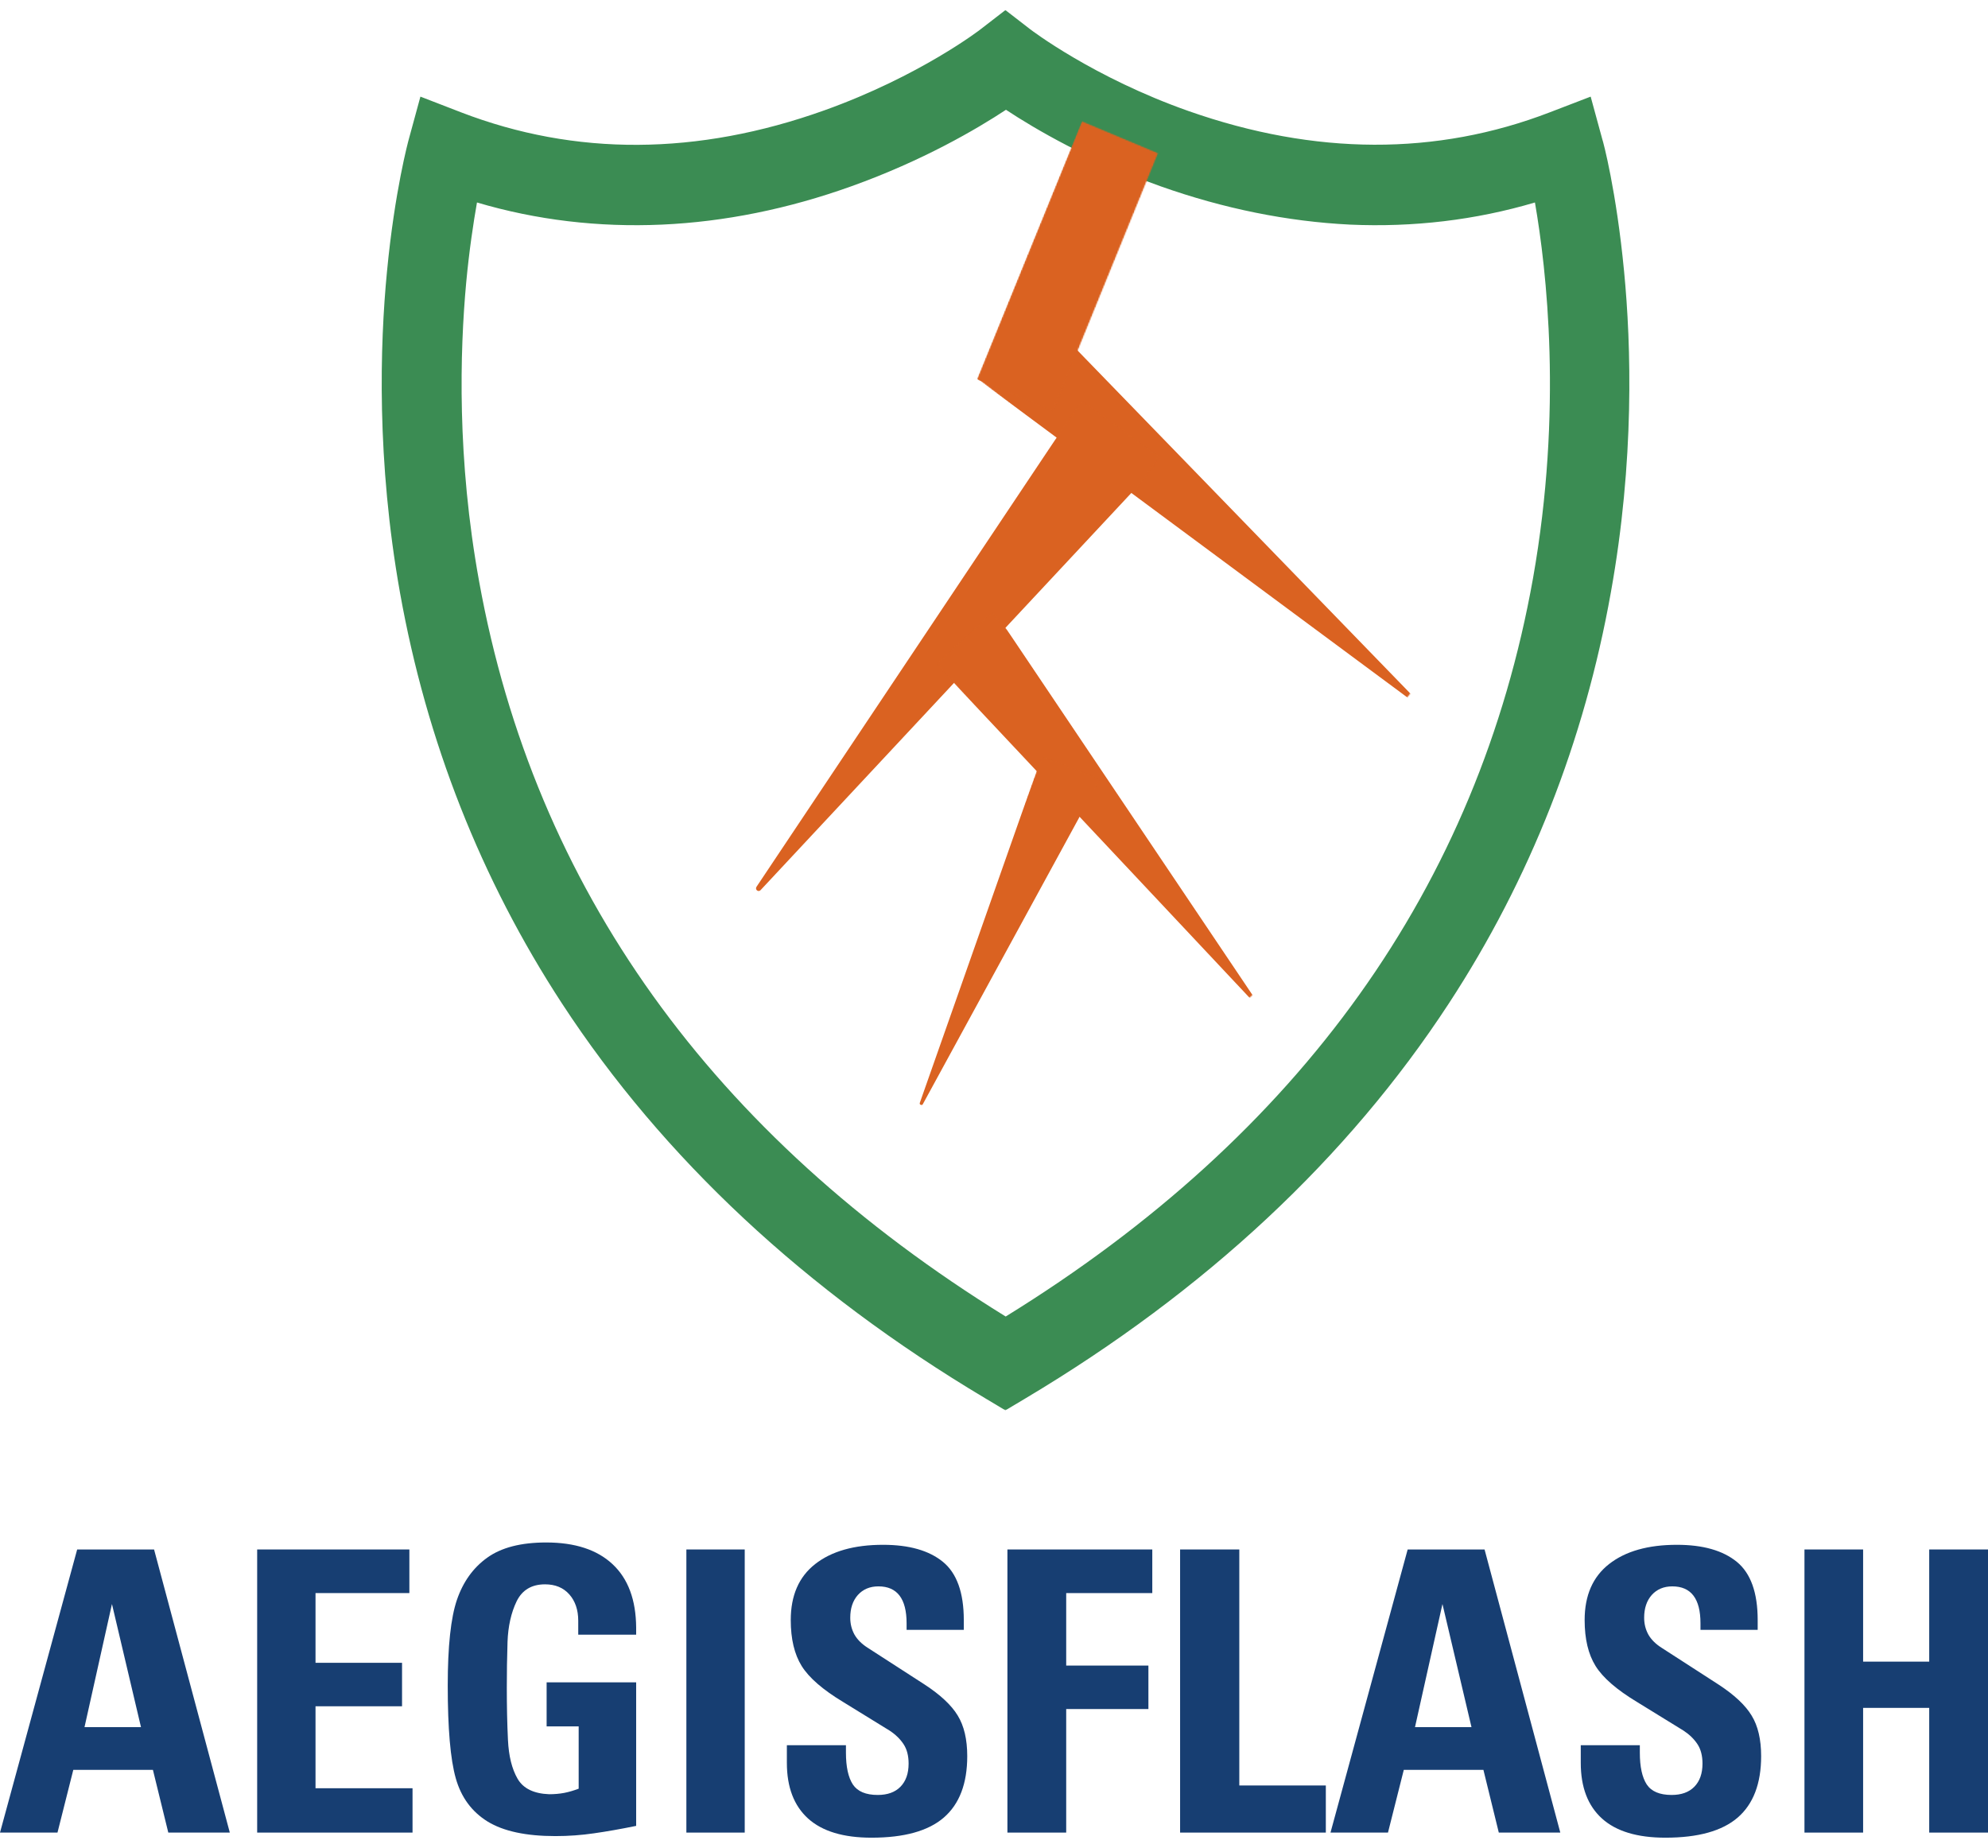
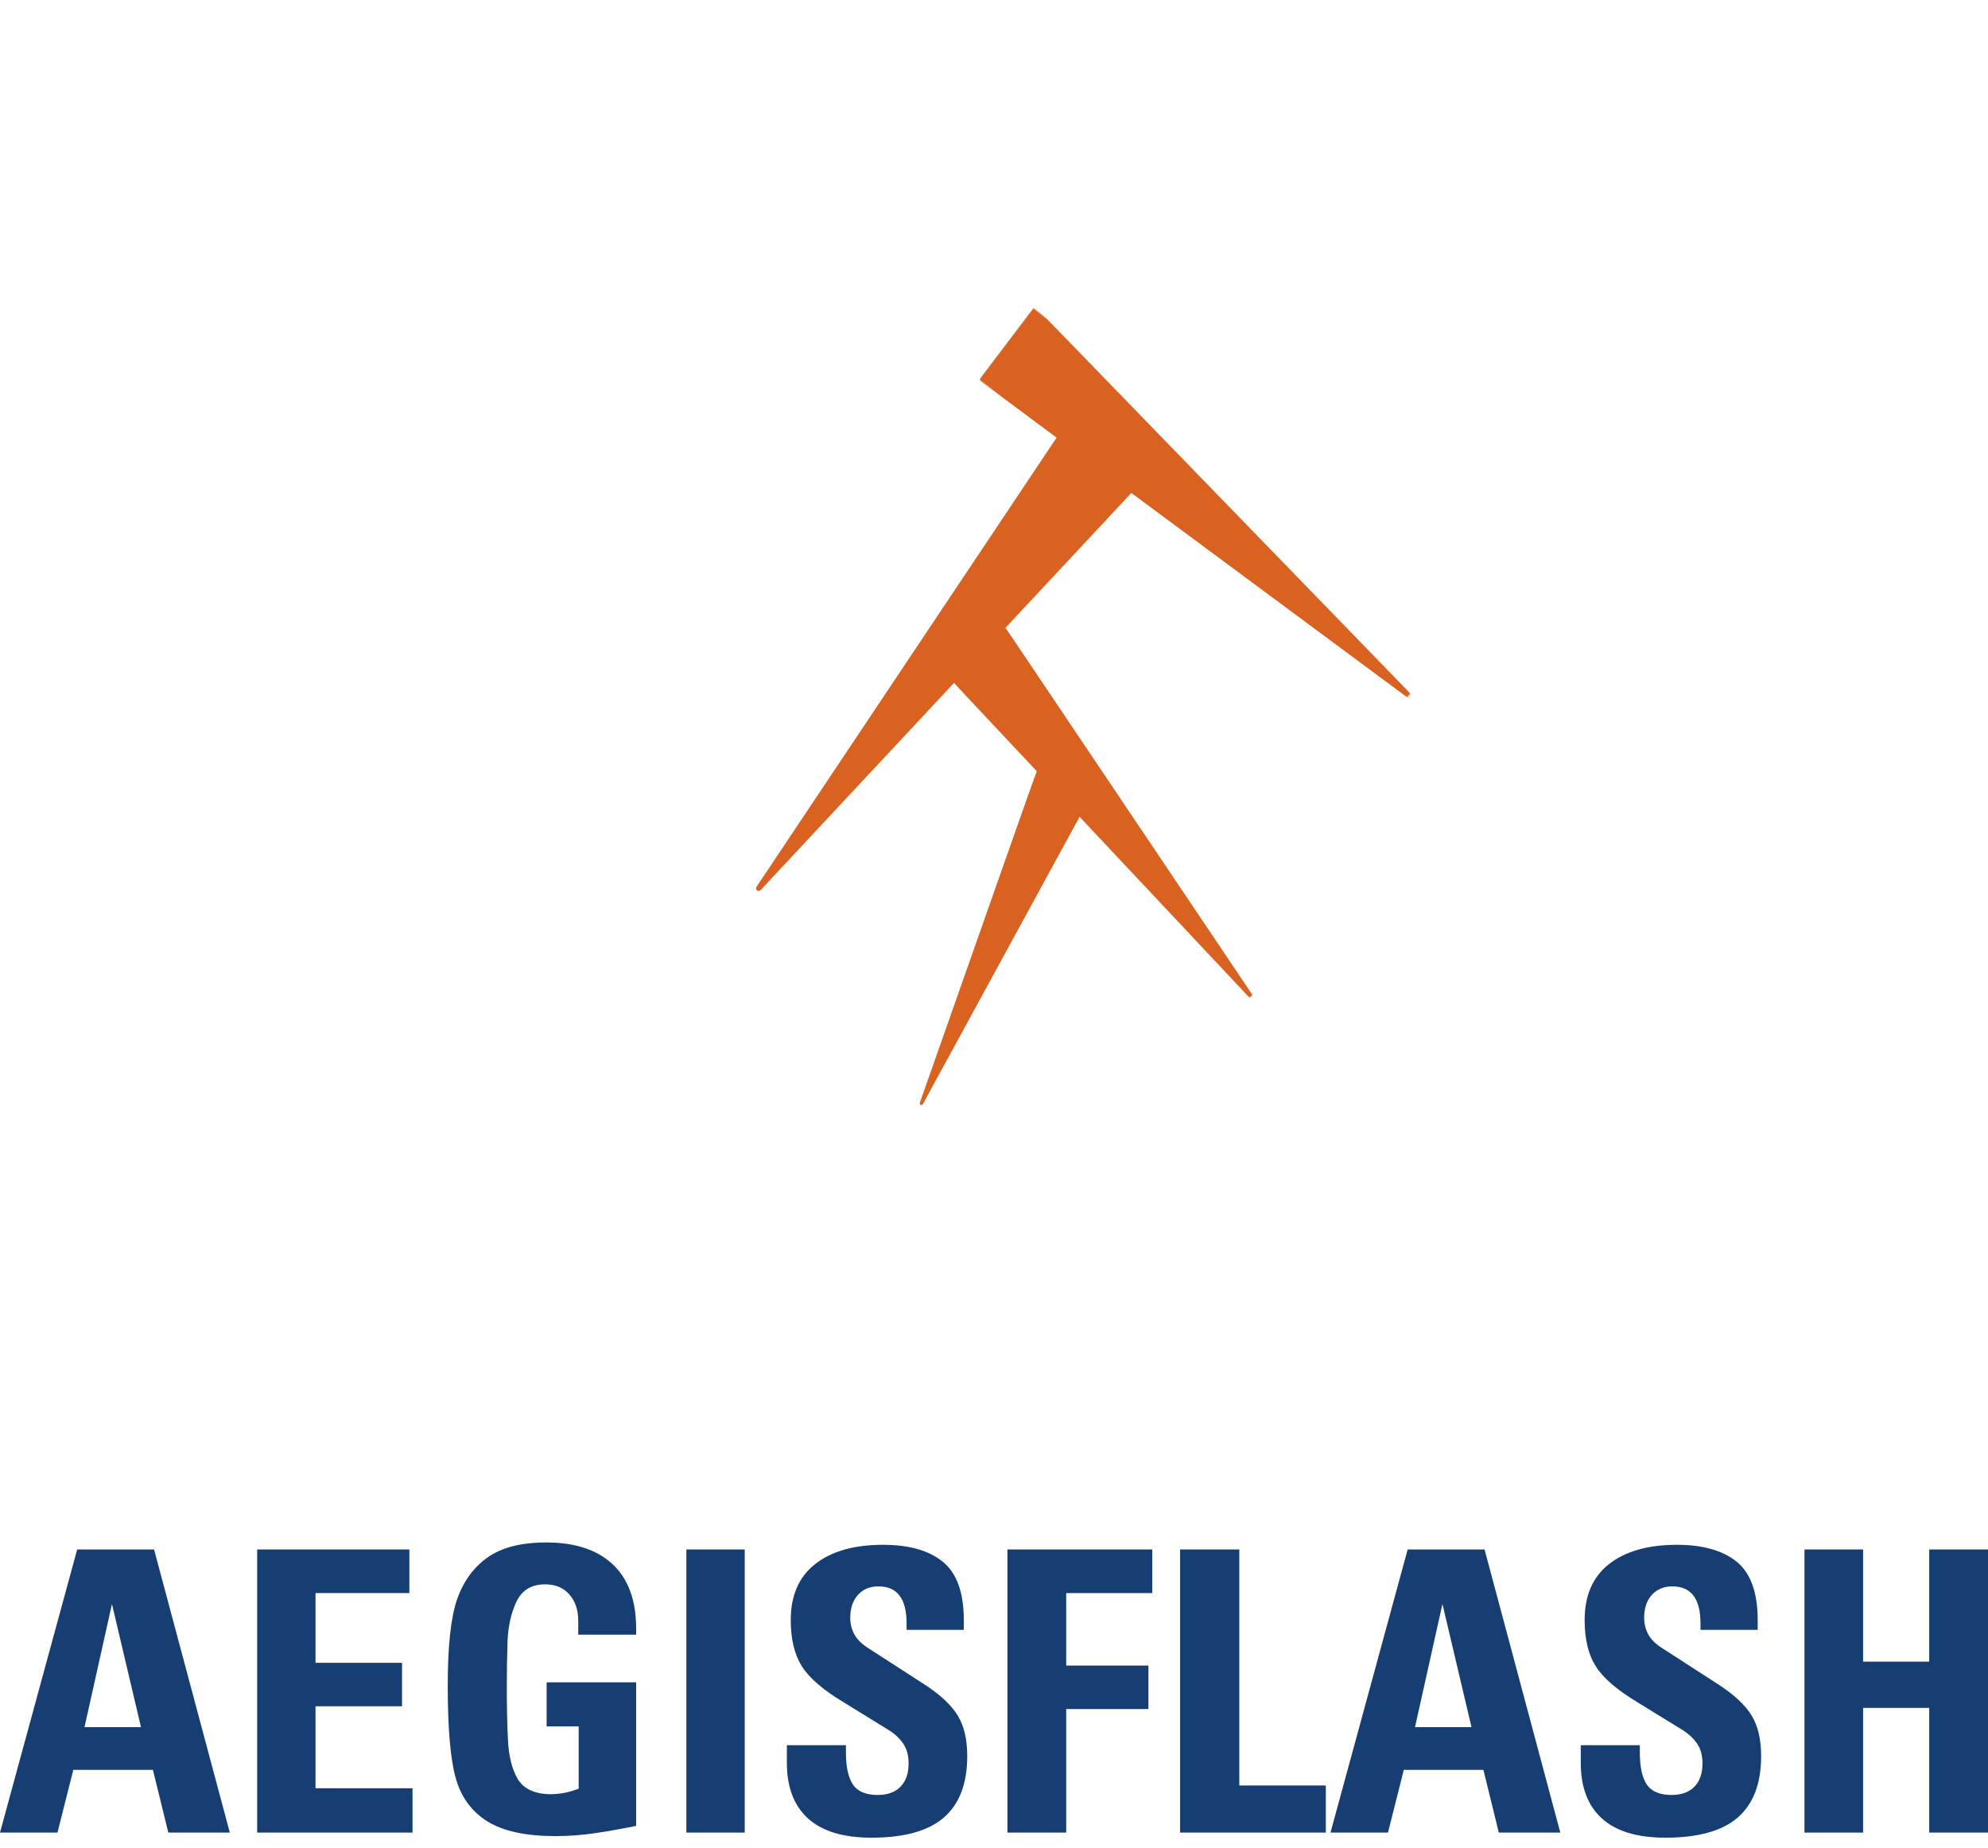
<svg xmlns="http://www.w3.org/2000/svg" width="1560" height="1450" viewBox="0 0 1560 1450" fill="none">
-   <rect width="1560" height="1450" fill="white" />
  <mask id="mask0_1683_2" style="mask-type:luminance" maskUnits="userSpaceOnUse" x="295" y="7" width="989" height="1100">
-     <path d="M295.085 7.918H1283.48V1106.74H295.085V7.918Z" fill="white" />
-   </mask>
+     </mask>
  <g mask="url(#mask0_1683_2)">
    <path d="M1274.43 212.946C1268.37 149.678 1257.97 110.761 1257.32 109.216L1248.21 75.822L1216.18 88.126C1127.17 122.407 1031.9 121.978 932.937 87.239C858.024 60.885 809.078 23.513 808.006 22.655L788.947 7.918L769.887 22.655C769.464 23.084 721.815 59.769 646.901 86.581C547.289 122.207 451.37 122.636 361.739 88.126L329.907 75.822L320.8 109.216C320.378 110.761 309.748 149.678 303.686 212.946C298.075 270.749 295.453 361.516 313.865 465.017C334.672 581.51 377.303 689.847 440.967 787.425C520.222 908.725 631.958 1013.11 773.158 1097.3L788.947 1106.74L804.764 1097.3C945.935 1013.11 1057.67 908.725 1136.93 787.425C1200.59 690.076 1243.25 581.51 1264.03 465.017C1282.67 361.516 1280.04 270.978 1274.43 212.946ZM1202.96 453.829C1159.88 695.341 1020.65 890.268 789.172 1033.11C558.567 890.697 419.539 696.657 376.006 456.461C358.469 360.2 360.865 275.814 365.828 221.759C368.224 196.263 371.466 174.945 374.286 158.892C421.061 172.742 469.782 178.465 519.376 176.261C568.52 174.058 618.537 163.957 668.132 146.158C723.986 126.156 766.419 101.318 789.398 86.152C812.348 101.318 854.781 126.156 910.635 146.158C960.23 163.728 1010.25 173.829 1059.39 176.261C1108.99 178.465 1157.71 172.742 1204.48 158.892C1213.59 211.429 1226.36 321.741 1202.96 453.829Z" fill="#3B8C53" />
  </g>
  <mask id="mask1_1683_2" style="mask-type:luminance" maskUnits="userSpaceOnUse" x="763" y="236" width="348" height="316">
    <path d="M763.797 236.031H1110.25V551.027H763.797V236.031Z" fill="white" />
  </mask>
  <g mask="url(#mask1_1683_2)">
    <mask id="mask2_1683_2" style="mask-type:luminance" maskUnits="userSpaceOnUse" x="767" y="241" width="375" height="315">
      <path d="M767.771 297.876L810.683 241.246L1141.13 499.098L1098.24 555.727L767.771 297.876Z" fill="white" />
    </mask>
    <g mask="url(#mask2_1683_2)">
      <mask id="mask3_1683_2" style="mask-type:luminance" maskUnits="userSpaceOnUse" x="767" y="241" width="375" height="315">
        <path d="M767.77 297.876L810.682 241.246L1141.13 499.098L1098.24 555.727L767.77 297.876Z" fill="white" />
      </mask>
      <g mask="url(#mask3_1683_2)">
        <path d="M1107.24 547.26C1107.26 547.231 1107.29 547.202 1107.29 547.174C1107.88 546.43 1107.83 545.371 1107.15 544.684L813.417 241.907C813.051 241.535 812.515 241.306 811.98 241.334C811.444 241.392 810.936 241.649 810.598 242.107L769.293 296.648C768.982 297.048 768.842 297.563 768.898 298.078C768.982 298.565 769.264 299.023 769.659 299.337L1104.7 547.546C1105.49 548.147 1106.59 548.032 1107.24 547.26Z" fill="#DA6221" />
      </g>
    </g>
  </g>
  <mask id="mask4_1683_2" style="mask-type:luminance" maskUnits="userSpaceOnUse" x="590" y="309" width="326" height="396">
    <path d="M590.568 309.305H915.372V704.881H590.568V309.305Z" fill="white" />
  </mask>
  <g mask="url(#mask4_1683_2)">
    <mask id="mask5_1683_2" style="mask-type:luminance" maskUnits="userSpaceOnUse" x="581" y="313" width="330" height="426">
      <path d="M849.084 313.594L910.746 358.319L643.149 738.243L581.487 693.518L849.084 313.594Z" fill="white" />
    </mask>
    <g mask="url(#mask5_1683_2)">
      <mask id="mask6_1683_2" style="mask-type:luminance" maskUnits="userSpaceOnUse" x="581" y="313" width="330" height="426">
        <path d="M849.084 313.594L910.746 358.319L643.149 738.243L581.487 693.518L849.084 313.594Z" fill="white" />
      </mask>
      <g mask="url(#mask6_1683_2)">
        <path d="M594.034 698.738C594.062 698.766 594.091 698.795 594.119 698.795C594.936 699.396 596.092 699.31 596.797 698.537L910.915 362.051C911.31 361.622 911.507 361.021 911.451 360.42C911.394 359.819 911.084 359.276 910.605 358.932L850.437 315.265C849.986 314.951 849.422 314.808 848.887 314.922C848.351 315.008 847.872 315.323 847.562 315.809L593.611 695.933C593.019 696.849 593.188 698.051 594.034 698.738Z" fill="#DA6221" />
      </g>
    </g>
  </g>
  <mask id="mask7_1683_2" style="mask-type:luminance" maskUnits="userSpaceOnUse" x="763" y="89" width="153" height="235">
    <path d="M763.797 89.535H915.372V323.951H763.797V89.535Z" fill="white" />
  </mask>
  <g mask="url(#mask7_1683_2)">
    <mask id="mask8_1683_2" style="mask-type:luminance" maskUnits="userSpaceOnUse" x="766" y="94" width="143" height="230">
-       <path d="M766.252 298.065L848.919 94.926L908.946 120.107L826.307 323.218L766.252 298.065Z" fill="white" />
-     </mask>
+       </mask>
    <g mask="url(#mask8_1683_2)">
      <mask id="mask9_1683_2" style="mask-type:luminance" maskUnits="userSpaceOnUse" x="766" y="94" width="143" height="230">
        <path d="M766.253 298.065L848.92 94.926L908.947 120.107L826.308 323.218L766.253 298.065Z" fill="white" />
      </mask>
      <g mask="url(#mask9_1683_2)">
        <path d="M768.252 296.914L849.82 96.379L908.239 120.845L826.644 321.38L768.252 296.914Z" fill="#DA6221" />
        <path d="M909.51 121.399L827.942 321.934C827.576 322.793 826.955 323.05 826.11 322.707L767.718 298.241C766.844 297.869 766.59 297.239 766.957 296.381L848.553 95.846C848.891 94.987 849.511 94.73 850.357 95.073L908.748 119.539C909.622 119.911 909.876 120.54 909.51 121.399ZM825.884 319.531L906.408 121.628L850.583 98.249L770.058 296.152L825.884 319.531Z" fill="#DA6221" />
      </g>
    </g>
  </g>
  <mask id="mask10_1683_2" style="mask-type:luminance" maskUnits="userSpaceOnUse" x="734" y="477" width="254" height="309">
    <path d="M734.923 477.773H987.548V785.444H734.923V477.773Z" fill="white" />
  </mask>
  <g mask="url(#mask10_1683_2)">
    <mask id="mask11_1683_2" style="mask-type:luminance" maskUnits="userSpaceOnUse" x="734" y="479" width="285" height="311">
      <path d="M734.164 520.589L778.26 479.984L1018.28 748.595L974.157 789.2L734.164 520.589Z" fill="white" />
    </mask>
    <g mask="url(#mask11_1683_2)">
      <mask id="mask12_1683_2" style="mask-type:luminance" maskUnits="userSpaceOnUse" x="734" y="479" width="285" height="311">
        <path d="M734.164 520.589L778.26 479.984L1018.28 748.595L974.157 789.2L734.164 520.589Z" fill="white" />
      </mask>
      <g mask="url(#mask12_1683_2)">
        <path d="M982.361 782.747C982.389 782.747 982.417 782.718 982.417 782.69C983.01 782.146 983.122 781.259 982.671 780.572L780.966 480.57C780.684 480.198 780.289 479.941 779.81 479.883C779.359 479.826 778.907 479.969 778.541 480.284L735.628 519.802C735.318 520.088 735.121 520.517 735.093 520.946C735.093 521.375 735.234 521.805 735.544 522.119L980.19 782.604C980.754 783.233 981.713 783.291 982.361 782.747Z" fill="#DA6221" />
      </g>
    </g>
  </g>
  <mask id="mask13_1683_2" style="mask-type:luminance" maskUnits="userSpaceOnUse" x="720" y="587" width="145" height="287">
    <path d="M720.491 587.656H864.848V873.35H720.491V587.656Z" fill="white" />
  </mask>
  <g mask="url(#mask13_1683_2)">
    <mask id="mask14_1683_2" style="mask-type:luminance" maskUnits="userSpaceOnUse" x="714" y="592" width="150" height="291">
      <path d="M817.761 592.891L863.211 610.661L760.018 882.362L714.568 864.592L817.761 592.891Z" fill="white" />
    </mask>
    <g mask="url(#mask14_1683_2)">
      <mask id="mask15_1683_2" style="mask-type:luminance" maskUnits="userSpaceOnUse" x="714" y="592" width="150" height="291">
        <path d="M817.761 592.891L863.211 610.661L760.018 882.362L714.568 864.592L817.761 592.891Z" fill="white" />
      </mask>
      <g mask="url(#mask15_1683_2)">
        <path d="M722.463 867.056C722.491 867.084 722.519 867.084 722.547 867.084C723.14 867.313 723.816 867.084 724.126 866.512L862.732 612.409C862.929 612.065 862.957 611.665 862.816 611.321C862.704 610.978 862.422 610.692 862.083 610.549L818.833 593.637C818.522 593.523 818.156 593.523 817.846 593.666C817.536 593.809 817.282 594.095 817.169 594.41L721.786 865.425C721.561 866.083 721.871 866.798 722.463 867.056Z" fill="#DA6221" />
      </g>
    </g>
  </g>
  <path d="M120.899 1215.91L180.334 1438.08H132.064L119.997 1388.86H57.517L45.112 1438.08H0L60.562 1215.91H120.899ZM66.314 1355.33H110.636L87.855 1258.72L66.314 1355.33Z" fill="#173E72" />
  <path d="M321.235 1215.91V1250.13H247.59V1304.85H315.483V1338.96H247.59V1403.28H323.716V1438.08H201.802V1215.91H321.235Z" fill="#173E72" />
  <path d="M499.2 1282.76H453.75V1271.89C453.75 1263.36 451.41 1256.44 446.758 1251.17C442.078 1245.9 435.734 1243.27 427.698 1243.27C417.153 1243.27 409.71 1247.74 405.368 1256.66C401.082 1265.59 398.714 1276.18 398.263 1288.37C397.868 1300.59 397.699 1312.52 397.699 1324.2C397.699 1339.02 397.981 1352.75 398.601 1365.4C399.193 1377.99 401.703 1388.15 406.157 1395.85C410.584 1403.49 418.845 1407.52 430.969 1407.98C435.029 1407.98 438.92 1407.64 442.698 1406.95C446.448 1406.21 450.254 1405.09 454.088 1403.63V1354.76H428.939V1320.19H499.2V1432.82C486.851 1435.34 475.798 1437.28 466.043 1438.66C456.259 1440.09 446.194 1440.83 435.818 1440.83C412.811 1440.83 395.049 1437.03 382.587 1429.39C370.181 1421.69 361.863 1410.38 357.662 1395.51C353.433 1380.63 351.347 1356.36 351.347 1322.71C351.347 1291.98 353.743 1269.54 358.565 1255.4C363.442 1241.21 371.365 1230.19 382.361 1222.33C393.413 1214.4 408.808 1210.42 428.6 1210.42C451.213 1210.42 468.581 1216.12 480.704 1227.48C492.885 1238.87 499.031 1255.4 499.2 1277.15V1282.76Z" fill="#173E72" />
  <path d="M584.392 1215.91V1438.08H538.604V1215.91H584.392Z" fill="#173E72" />
  <path d="M756.297 1278.98H711.411V1273.83C711.411 1254.54 704.024 1244.87 689.307 1244.87C682.596 1244.87 677.239 1247.13 673.179 1251.62C669.176 1256.14 667.202 1262.09 667.202 1269.48C667.202 1274.23 668.273 1278.6 670.472 1282.64C672.728 1286.62 676.252 1290.14 681.074 1293.17L725.396 1321.79C737.943 1329.97 746.655 1338.12 751.561 1346.28C756.523 1354.38 759.004 1364.99 759.004 1378.1C759.004 1399.62 752.858 1415.7 740.621 1426.29C728.441 1436.82 709.522 1442.08 683.893 1442.08C661.845 1442.08 645.266 1437.1 634.158 1427.09C623.021 1417.02 617.466 1402.45 617.466 1383.37V1369.52H663.819V1375.35C663.819 1386.43 665.623 1394.75 669.232 1400.31C672.897 1405.8 679.41 1408.55 688.743 1408.55C696.412 1408.55 702.333 1406.43 706.562 1402.14C710.847 1397.79 712.99 1391.72 712.99 1383.94C712.99 1377.76 711.665 1372.69 709.043 1368.71C706.393 1364.68 702.755 1361.13 698.103 1358.07L661.676 1335.63C645.717 1326.02 634.862 1316.61 629.083 1307.36C623.359 1298.15 620.511 1286.13 620.511 1271.31C620.511 1252.02 626.883 1237.37 639.684 1227.35C652.541 1217.28 670.275 1212.25 692.916 1212.25C713.357 1212.25 729.033 1216.71 739.944 1225.64C750.828 1234.57 756.297 1249.79 756.297 1271.31V1278.98Z" fill="#173E72" />
  <path d="M904.21 1215.91V1250.14H836.655V1307.02H901.165V1341.13H836.655V1438.08H790.528V1215.91H904.21Z" fill="#173E72" />
  <path d="M972.495 1215.91V1401.11H1040.39V1438.08H926.03V1215.91H972.495Z" fill="#173E72" />
  <path d="M1164.95 1215.91L1224.38 1438.08H1176.12L1164.05 1388.86H1101.57L1089.16 1438.08H1044.05L1104.61 1215.91H1164.95ZM1110.36 1355.33H1154.69L1131.91 1258.72L1110.36 1355.33Z" fill="#173E72" />
  <path d="M1379.27 1278.98H1334.38V1273.83C1334.38 1254.54 1327 1244.87 1312.28 1244.87C1305.57 1244.87 1300.21 1247.13 1296.15 1251.62C1292.15 1256.14 1290.18 1262.09 1290.18 1269.48C1290.18 1274.23 1291.25 1278.6 1293.45 1282.64C1295.7 1286.62 1299.23 1290.14 1304.05 1293.17L1348.37 1321.79C1360.92 1329.97 1369.63 1338.12 1374.53 1346.28C1379.5 1354.38 1381.98 1364.99 1381.98 1378.1C1381.98 1399.62 1375.83 1415.7 1363.59 1426.29C1351.41 1436.82 1332.5 1442.08 1306.87 1442.08C1284.82 1442.08 1268.24 1437.1 1257.13 1427.09C1245.99 1417.02 1240.44 1402.45 1240.44 1383.37V1369.52H1286.79V1375.35C1286.79 1386.43 1288.6 1394.75 1292.21 1400.31C1295.87 1405.8 1302.38 1408.55 1311.72 1408.55C1319.38 1408.55 1325.31 1406.43 1329.53 1402.14C1333.82 1397.79 1335.96 1391.72 1335.96 1383.94C1335.96 1377.76 1334.64 1372.69 1332.02 1368.71C1329.37 1364.68 1325.73 1361.13 1321.08 1358.07L1284.65 1335.63C1268.69 1326.02 1257.84 1316.61 1252.06 1307.36C1246.33 1298.15 1243.48 1286.13 1243.48 1271.31C1243.48 1252.02 1249.86 1237.37 1262.66 1227.35C1275.51 1217.28 1293.25 1212.25 1315.89 1212.25C1336.33 1212.25 1352.01 1216.71 1362.92 1225.64C1373.8 1234.57 1379.27 1249.79 1379.27 1271.31V1278.98Z" fill="#173E72" />
  <path d="M1462 1215.91V1303.93H1513.87V1215.91H1560V1438.08H1513.87V1340.22H1462V1438.08H1415.98V1215.91H1462Z" fill="#173E72" />
</svg>